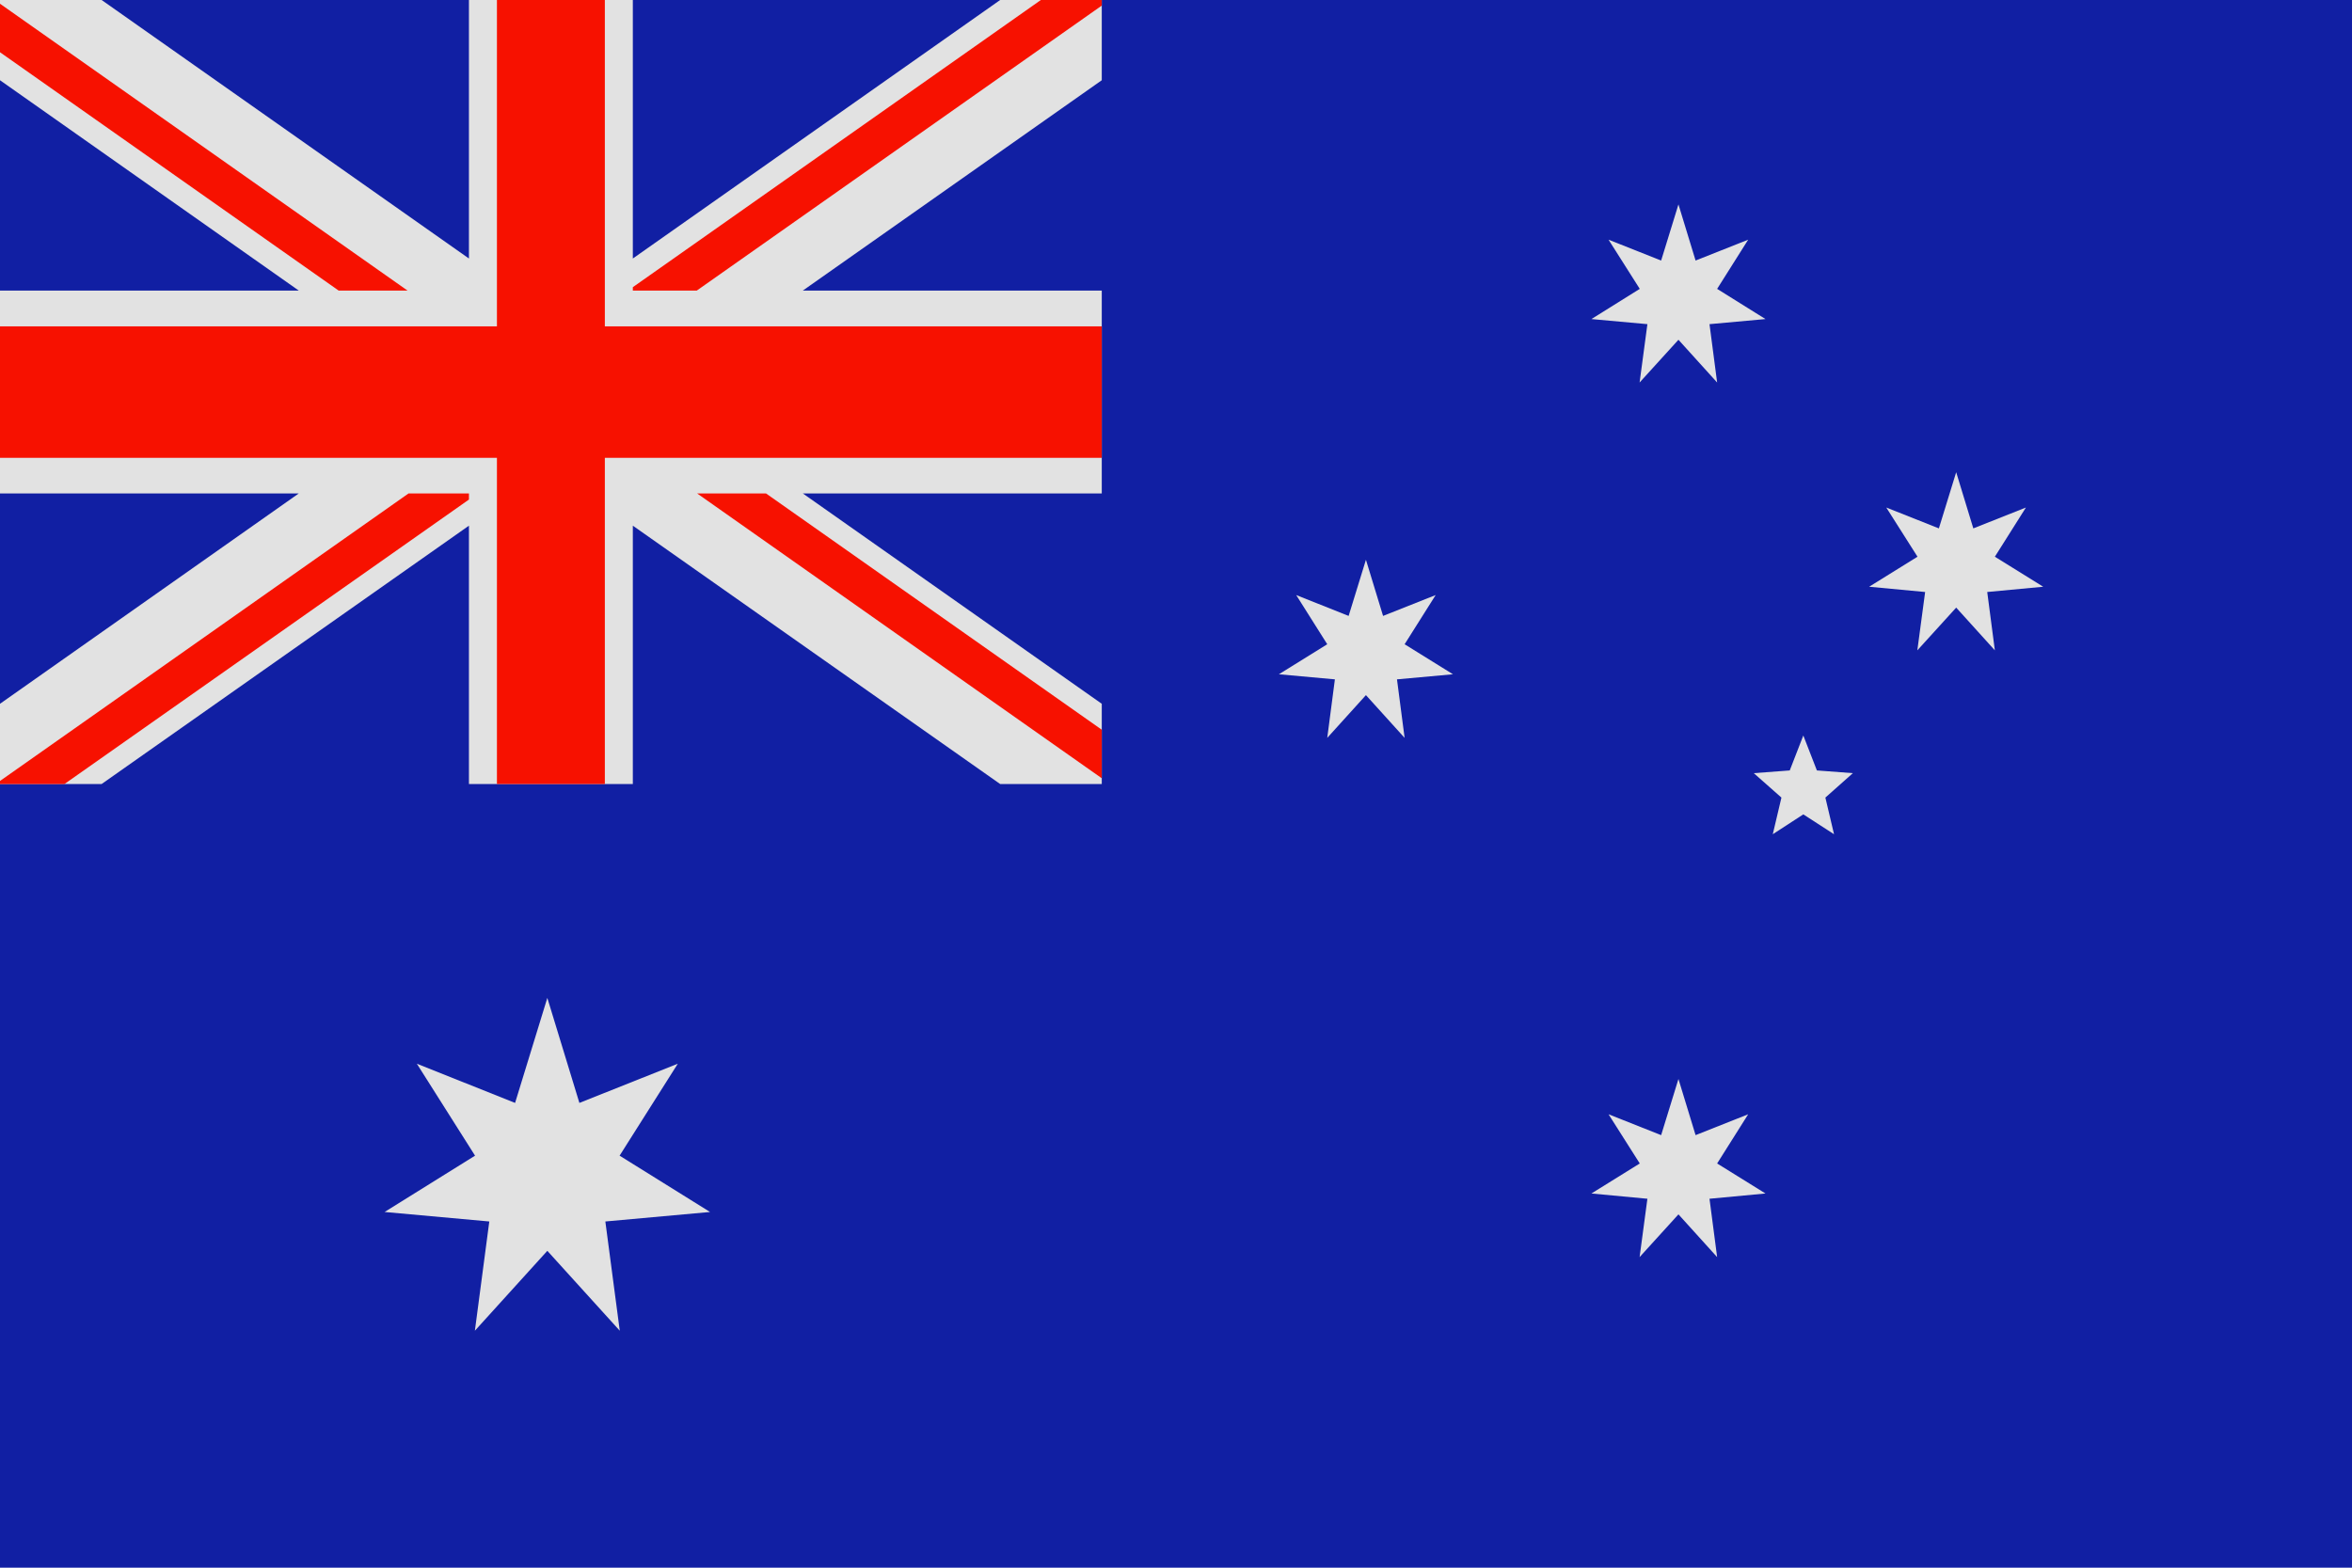
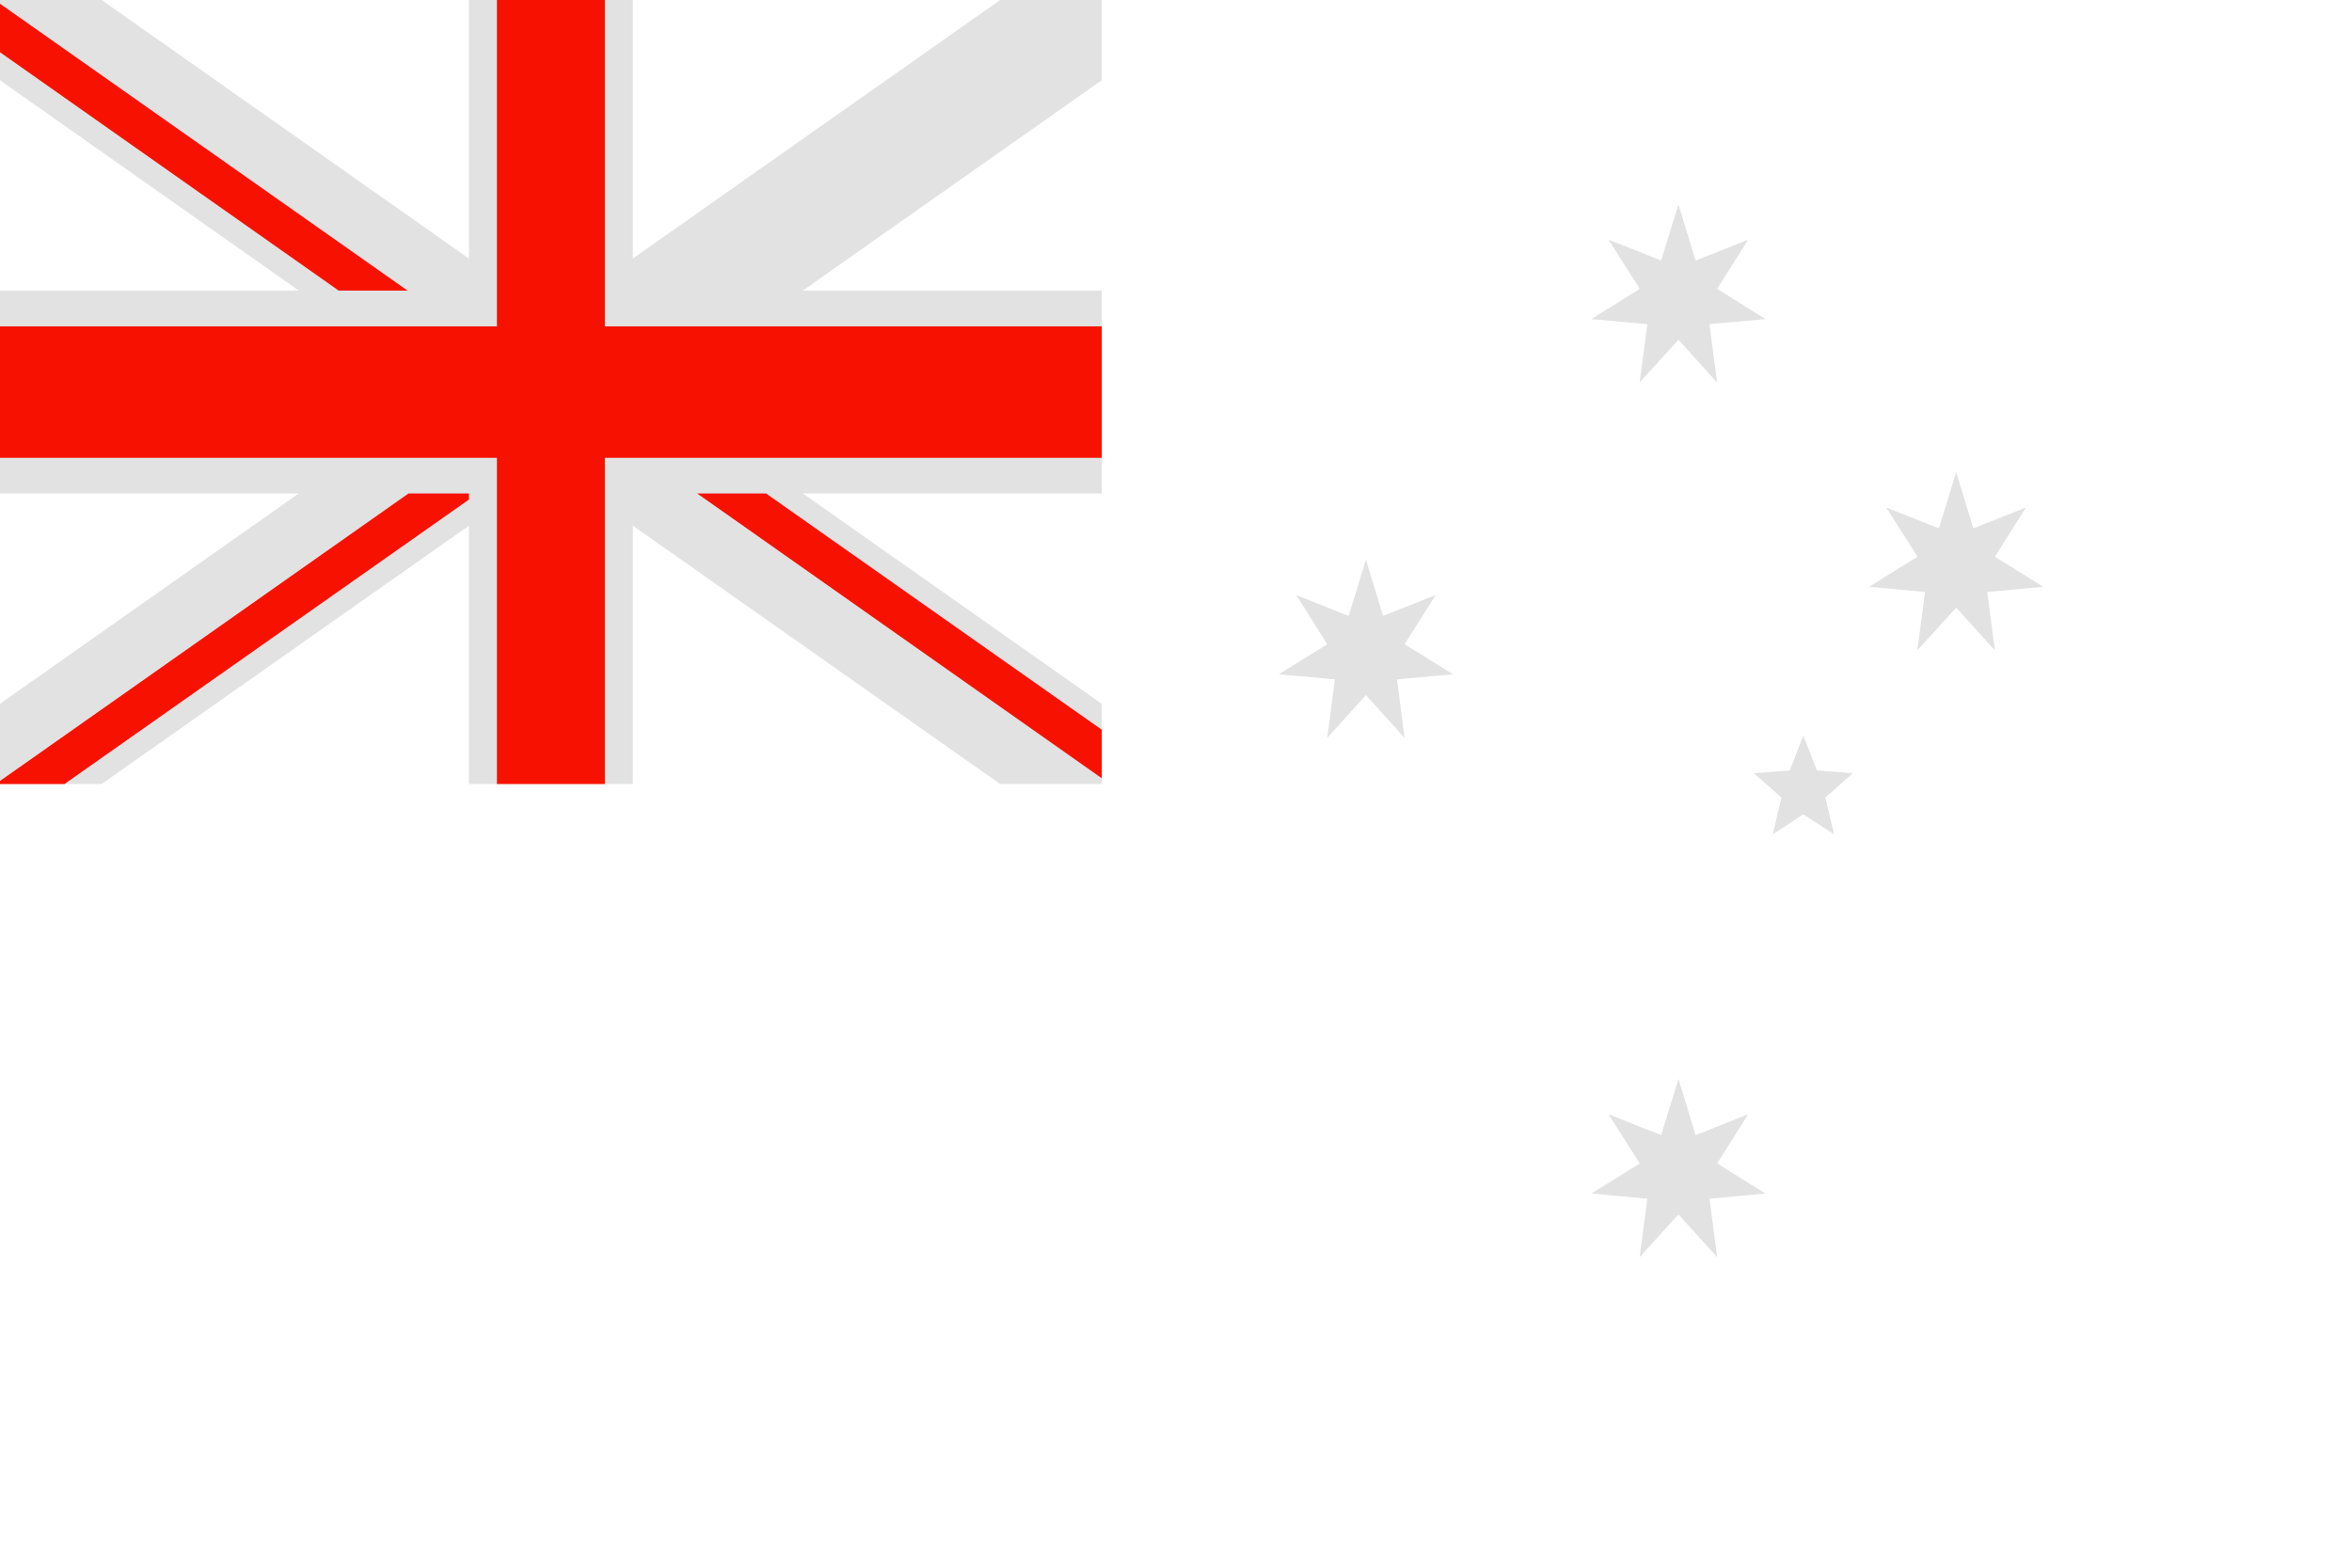
<svg xmlns="http://www.w3.org/2000/svg" id="Warstwa_2" viewBox="0 0 138.63 92.42">
  <defs>
    <style>.cls-1{fill:#f71100;}.cls-1,.cls-2{fill-rule:evenodd;}.cls-3{fill:#111fa3;}.cls-2{fill:#e2e2e2;}</style>
  </defs>
  <g id="Layer_1">
-     <rect class="cls-3" width="138.63" height="92.42" />
-     <polygon class="cls-2" points="32.26 58.83 34.15 65.02 39.95 62.71 36.52 68.13 41.85 71.45 35.68 72.01 36.53 78.45 32.26 73.74 27.99 78.45 28.84 72.01 22.67 71.45 28 68.13 24.57 62.71 30.36 65.02 32.26 58.83" />
    <polygon class="cls-2" points="98.93 63.61 99.94 66.92 103.04 65.69 101.21 68.59 104.06 70.36 100.76 70.67 101.21 74.11 98.93 71.59 96.64 74.11 97.1 70.67 93.8 70.36 96.65 68.59 94.81 65.69 97.91 66.92 98.93 63.61" />
    <polygon class="cls-2" points="80.51 33 81.52 36.31 84.62 35.08 82.79 37.98 85.64 39.75 82.34 40.05 82.79 43.5 80.51 40.98 78.23 43.5 78.68 40.05 75.38 39.75 78.23 37.98 76.4 35.08 79.49 36.31 80.51 33" />
    <polygon class="cls-2" points="98.93 12.05 99.94 15.36 103.04 14.13 101.21 17.03 104.06 18.81 100.76 19.11 101.21 22.55 98.93 20.03 96.64 22.55 97.1 19.11 93.8 18.81 96.65 17.03 94.81 14.13 97.91 15.36 98.93 12.05" />
    <polygon class="cls-2" points="115.3 27.84 116.31 31.15 119.41 29.92 117.58 32.82 120.43 34.59 117.13 34.9 117.58 38.34 115.3 35.82 113.01 38.34 113.47 34.9 110.17 34.59 113.02 32.82 111.18 29.92 114.28 31.15 115.3 27.84" />
    <polygon class="cls-2" points="106.29 43.36 107.09 45.42 109.21 45.58 107.59 47.02 108.1 49.18 106.29 48.01 104.49 49.18 105 47.02 103.37 45.58 105.49 45.42 106.29 43.36" />
    <polygon class="cls-2" points="0 0 5.99 0 27.64 15.24 27.64 0 37.3 0 37.3 15.24 58.95 0 64.94 0 64.94 4.73 47.32 17.13 64.94 17.13 64.94 29.09 47.32 29.09 64.94 41.49 64.94 46.22 58.95 46.22 37.3 30.99 37.3 46.22 27.64 46.22 27.64 30.99 5.99 46.22 0 46.22 0 41.49 17.61 29.09 0 29.09 0 17.13 17.61 17.13 0 4.73 0 0" />
    <polygon class="cls-1" points="64.94 19.24 64.94 26.99 35.65 26.99 35.65 46.22 29.29 46.22 29.29 26.99 0 26.99 0 19.24 29.29 19.24 29.29 0 35.65 0 35.65 19.24 64.94 19.24" />
    <polygon class="cls-1" points="19.96 17.13 0 3.08 0 .22 24.02 17.13 19.96 17.13" />
    <polygon class="cls-1" points="27.64 29.45 3.8 46.22 0 46.22 0 46.04 24.08 29.09 27.64 29.09 27.64 29.45" />
-     <polygon class="cls-1" points="64.94 .33 41.07 17.13 37.3 17.13 37.3 16.93 61.35 0 64.94 0 64.94 .33" />
    <polygon class="cls-1" points="64.94 45.88 41.09 29.09 45.15 29.09 64.94 43.02 64.94 45.88" />
  </g>
</svg>